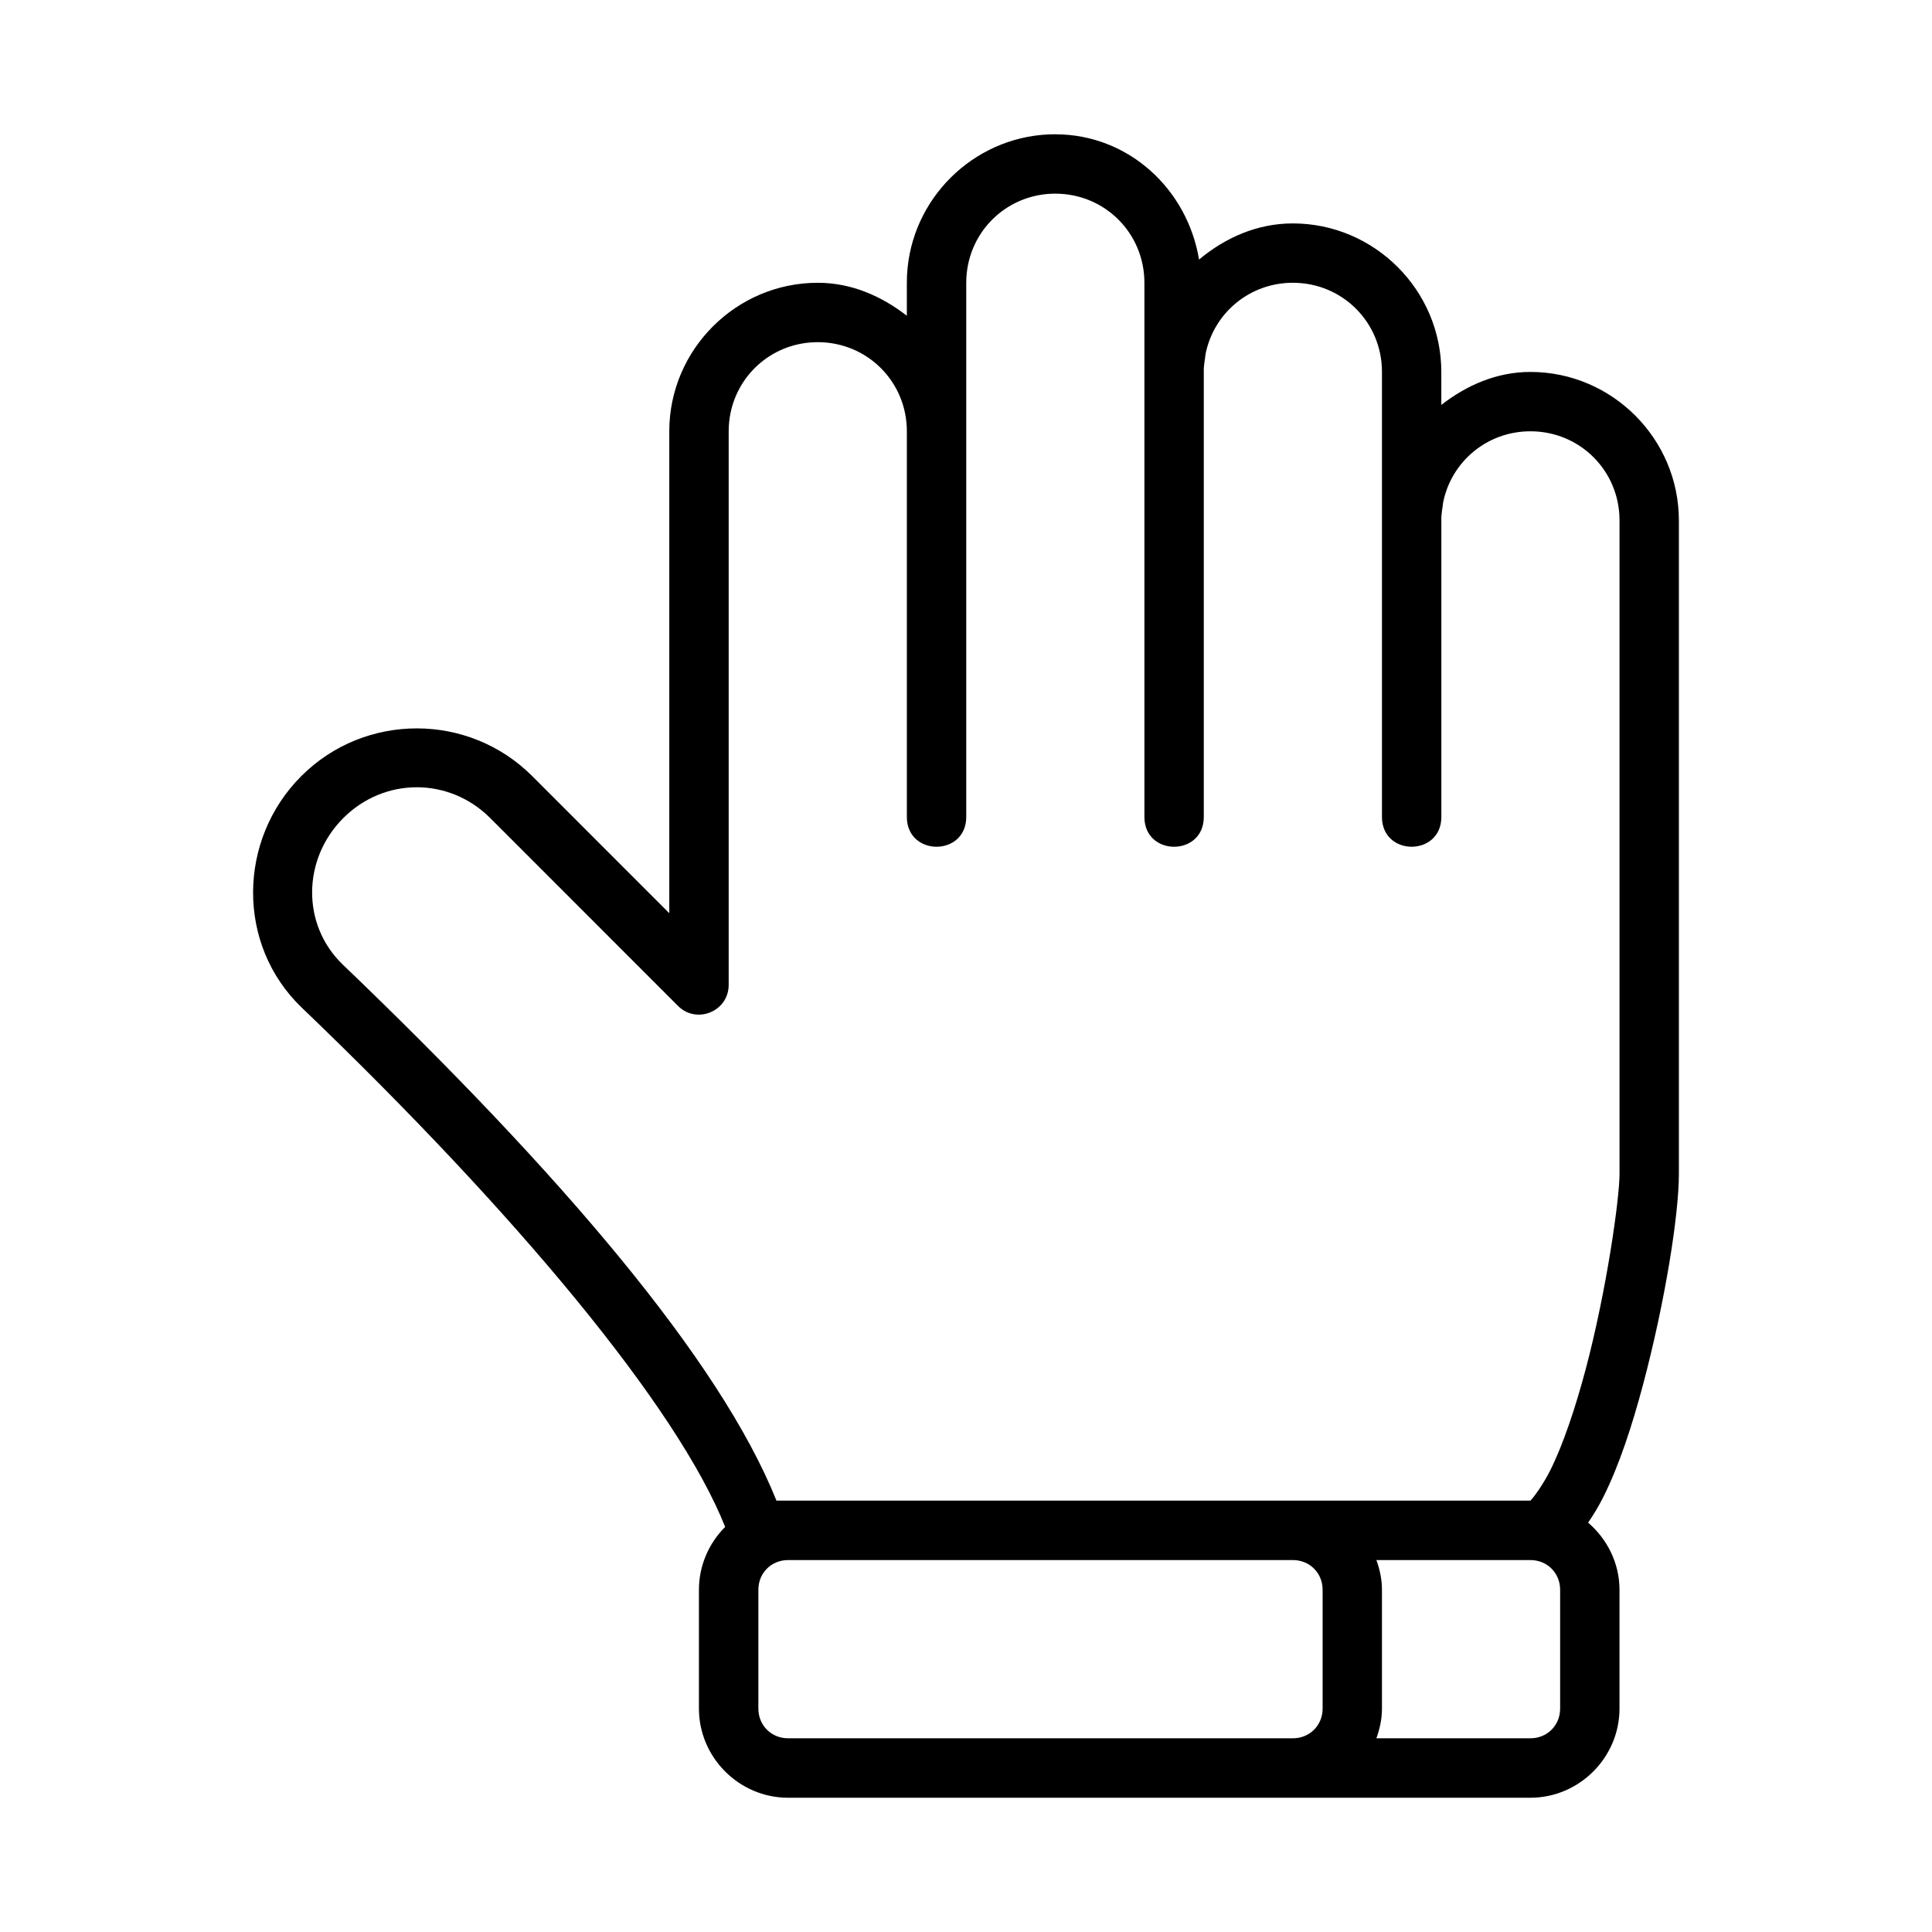
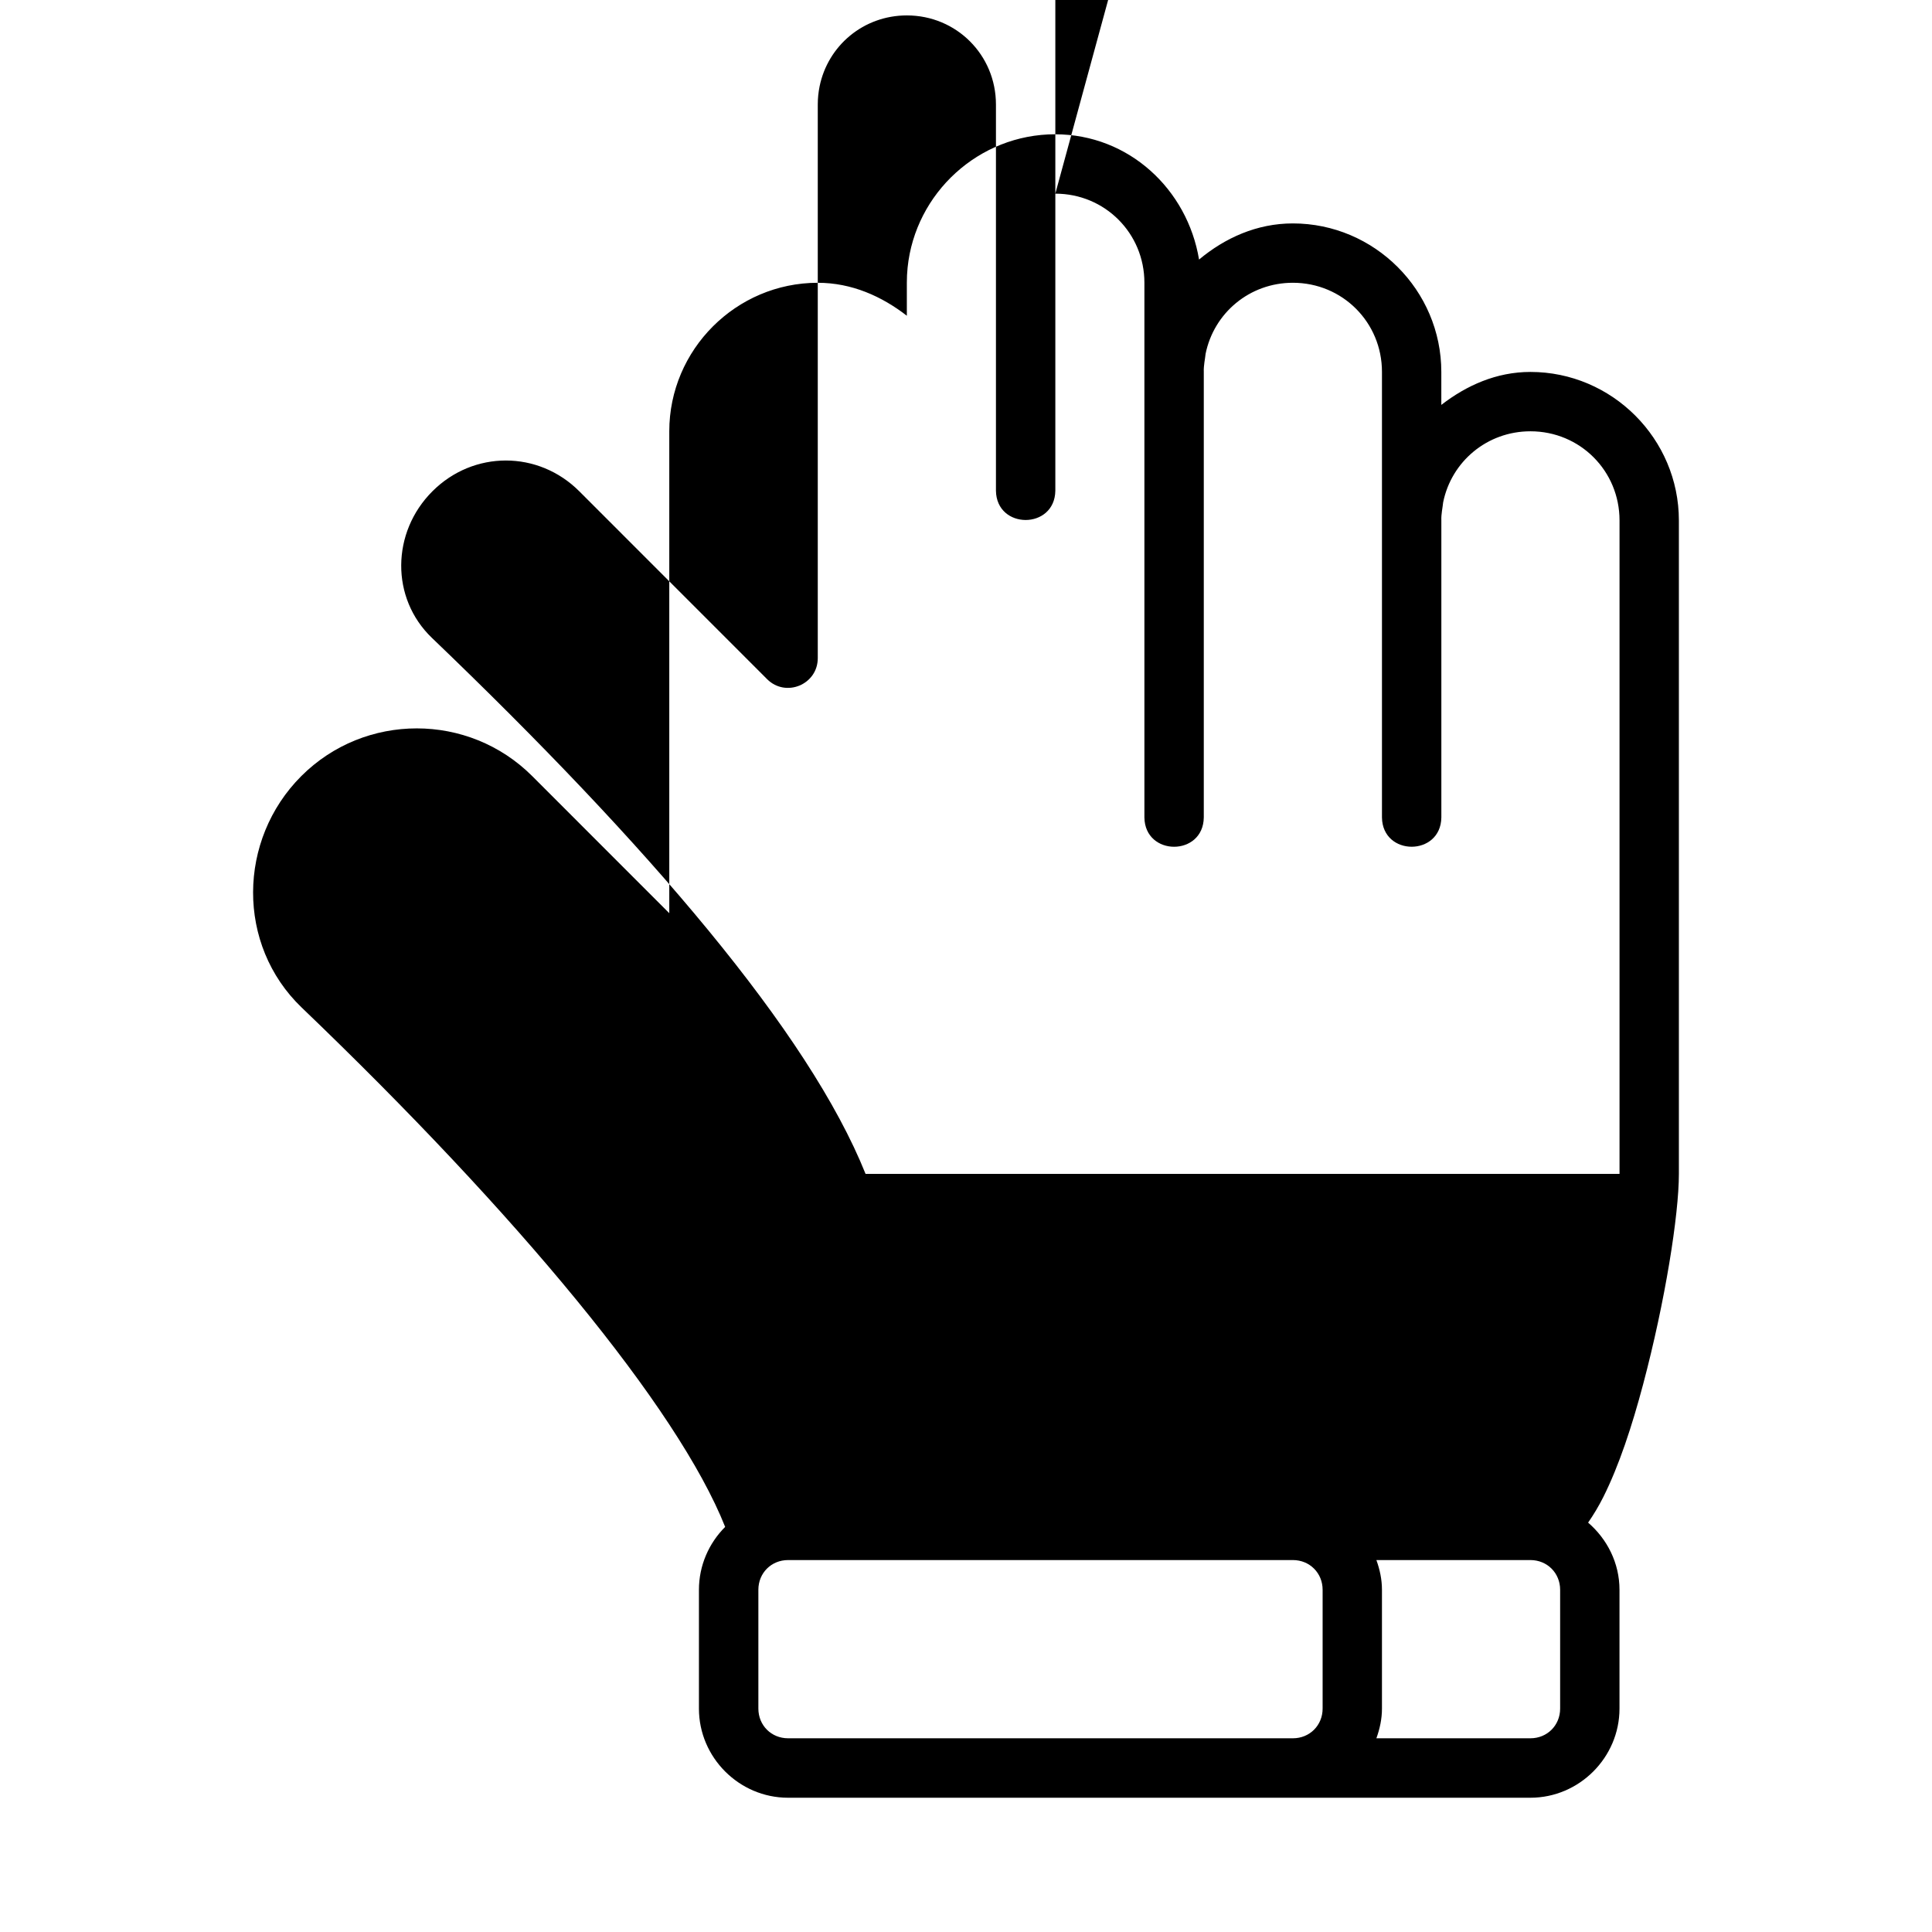
<svg xmlns="http://www.w3.org/2000/svg" fill="#000000" width="800px" height="800px" version="1.1" viewBox="144 144 512 512">
-   <path d="m423.67 179.58c-20.285 0-37.121 15.566-39.148 35.348-0.137 1.32-0.199 2.66-0.199 4.012v8.734c-6.652-5.148-14.598-8.734-23.609-8.734-21.637 0-39.348 17.715-39.348 39.359v127.71l-36.32-36.332c-16.859-16.863-44.344-16.863-61.203 0s-17.238 44.707 0.121 61.348c57.016 54.648 99.652 106 112.21 137.62-4.285 4.285-6.949 10.191-6.949 16.668v31.488c0 12.949 10.664 23.617 23.609 23.617h196.74c12.945 0 23.609-10.668 23.609-23.617v-31.488c0-7.109-3.273-13.457-8.316-17.805 1.434-2.07 2.766-4.269 3.996-6.719 4.199-8.355 7.644-18.879 10.574-29.902 5.859-22.051 9.484-44.957 9.484-55.781v-173.18c0-21.645-17.711-39.359-39.348-39.359-9.012 0-16.957 3.586-23.609 8.734v-8.734c0-21.645-17.711-39.359-39.348-39.359-9.551 0-18.02 3.863-24.855 9.578-3.086-18.625-18.645-33.195-38.102-33.195zm0 15.742c13.133 0 23.609 10.48 23.609 23.617v141.7c0.145 10.348 15.594 10.348 15.738 0v-118.07c-0.07-1.684 0.336-3.375 0.477-4.797 2.184-10.805 11.641-18.836 23.133-18.836 13.133 0 23.609 10.48 23.609 23.617v118.08c0.145 10.348 15.594 10.348 15.738 0v-78.703c-0.07-1.684 0.336-3.375 0.477-4.797 2.184-10.805 11.641-18.836 23.133-18.836 13.133 0 23.609 10.48 23.609 23.617v173.18c0 6.566-3.426 30.902-8.961 51.738-2.766 10.418-6.086 20.238-9.422 26.875-1.668 3.32-4.035 6.734-5.227 7.981h-199.81c-15.035-37.5-57.695-87.199-114.92-142.05-10.973-10.516-10.762-27.949 0.121-38.836 10.887-10.891 28.062-10.891 38.949 0l49.754 49.77c4.957 4.957 13.43 1.445 13.434-5.566v-146.71c0-1.641 0.164-3.238 0.477-4.781 2.184-10.805 11.641-18.836 23.133-18.836 13.133 0 23.609 10.48 23.609 23.617v102.34c0.145 10.348 15.594 10.348 15.738 0v-141.7c0-1.641 0.164-3.238 0.477-4.781 2.184-10.805 11.641-18.836 23.133-18.836zm-70.824 362.11h133.79c4.438 0 7.871 3.43 7.871 7.871v31.488c0 4.441-3.43 7.871-7.871 7.871h-133.79c-4.438 0-7.871-3.43-7.871-7.871v-31.488c0-4.441 3.43-7.871 7.871-7.871zm155.91 0h40.824c4.438 0 7.871 3.43 7.871 7.871v31.488c0 4.441-3.43 7.871-7.871 7.871h-40.824c0.895-2.481 1.477-5.102 1.477-7.871v-31.488c0-2.769-0.582-5.394-1.477-7.871z" />
+   <path d="m423.67 179.58c-20.285 0-37.121 15.566-39.148 35.348-0.137 1.32-0.199 2.66-0.199 4.012v8.734c-6.652-5.148-14.598-8.734-23.609-8.734-21.637 0-39.348 17.715-39.348 39.359v127.71l-36.32-36.332c-16.859-16.863-44.344-16.863-61.203 0s-17.238 44.707 0.121 61.348c57.016 54.648 99.652 106 112.21 137.62-4.285 4.285-6.949 10.191-6.949 16.668v31.488c0 12.949 10.664 23.617 23.609 23.617h196.74c12.945 0 23.609-10.668 23.609-23.617v-31.488c0-7.109-3.273-13.457-8.316-17.805 1.434-2.07 2.766-4.269 3.996-6.719 4.199-8.355 7.644-18.879 10.574-29.902 5.859-22.051 9.484-44.957 9.484-55.781v-173.18c0-21.645-17.711-39.359-39.348-39.359-9.012 0-16.957 3.586-23.609 8.734v-8.734c0-21.645-17.711-39.359-39.348-39.359-9.551 0-18.02 3.863-24.855 9.578-3.086-18.625-18.645-33.195-38.102-33.195zm0 15.742c13.133 0 23.609 10.48 23.609 23.617v141.7c0.145 10.348 15.594 10.348 15.738 0v-118.07c-0.07-1.684 0.336-3.375 0.477-4.797 2.184-10.805 11.641-18.836 23.133-18.836 13.133 0 23.609 10.48 23.609 23.617v118.08c0.145 10.348 15.594 10.348 15.738 0v-78.703c-0.07-1.684 0.336-3.375 0.477-4.797 2.184-10.805 11.641-18.836 23.133-18.836 13.133 0 23.609 10.48 23.609 23.617v173.18h-199.81c-15.035-37.5-57.695-87.199-114.92-142.05-10.973-10.516-10.762-27.949 0.121-38.836 10.887-10.891 28.062-10.891 38.949 0l49.754 49.77c4.957 4.957 13.43 1.445 13.434-5.566v-146.71c0-1.641 0.164-3.238 0.477-4.781 2.184-10.805 11.641-18.836 23.133-18.836 13.133 0 23.609 10.48 23.609 23.617v102.34c0.145 10.348 15.594 10.348 15.738 0v-141.7c0-1.641 0.164-3.238 0.477-4.781 2.184-10.805 11.641-18.836 23.133-18.836zm-70.824 362.11h133.79c4.438 0 7.871 3.43 7.871 7.871v31.488c0 4.441-3.43 7.871-7.871 7.871h-133.79c-4.438 0-7.871-3.43-7.871-7.871v-31.488c0-4.441 3.43-7.871 7.871-7.871zm155.91 0h40.824c4.438 0 7.871 3.43 7.871 7.871v31.488c0 4.441-3.43 7.871-7.871 7.871h-40.824c0.895-2.481 1.477-5.102 1.477-7.871v-31.488c0-2.769-0.582-5.394-1.477-7.871z" />
</svg>